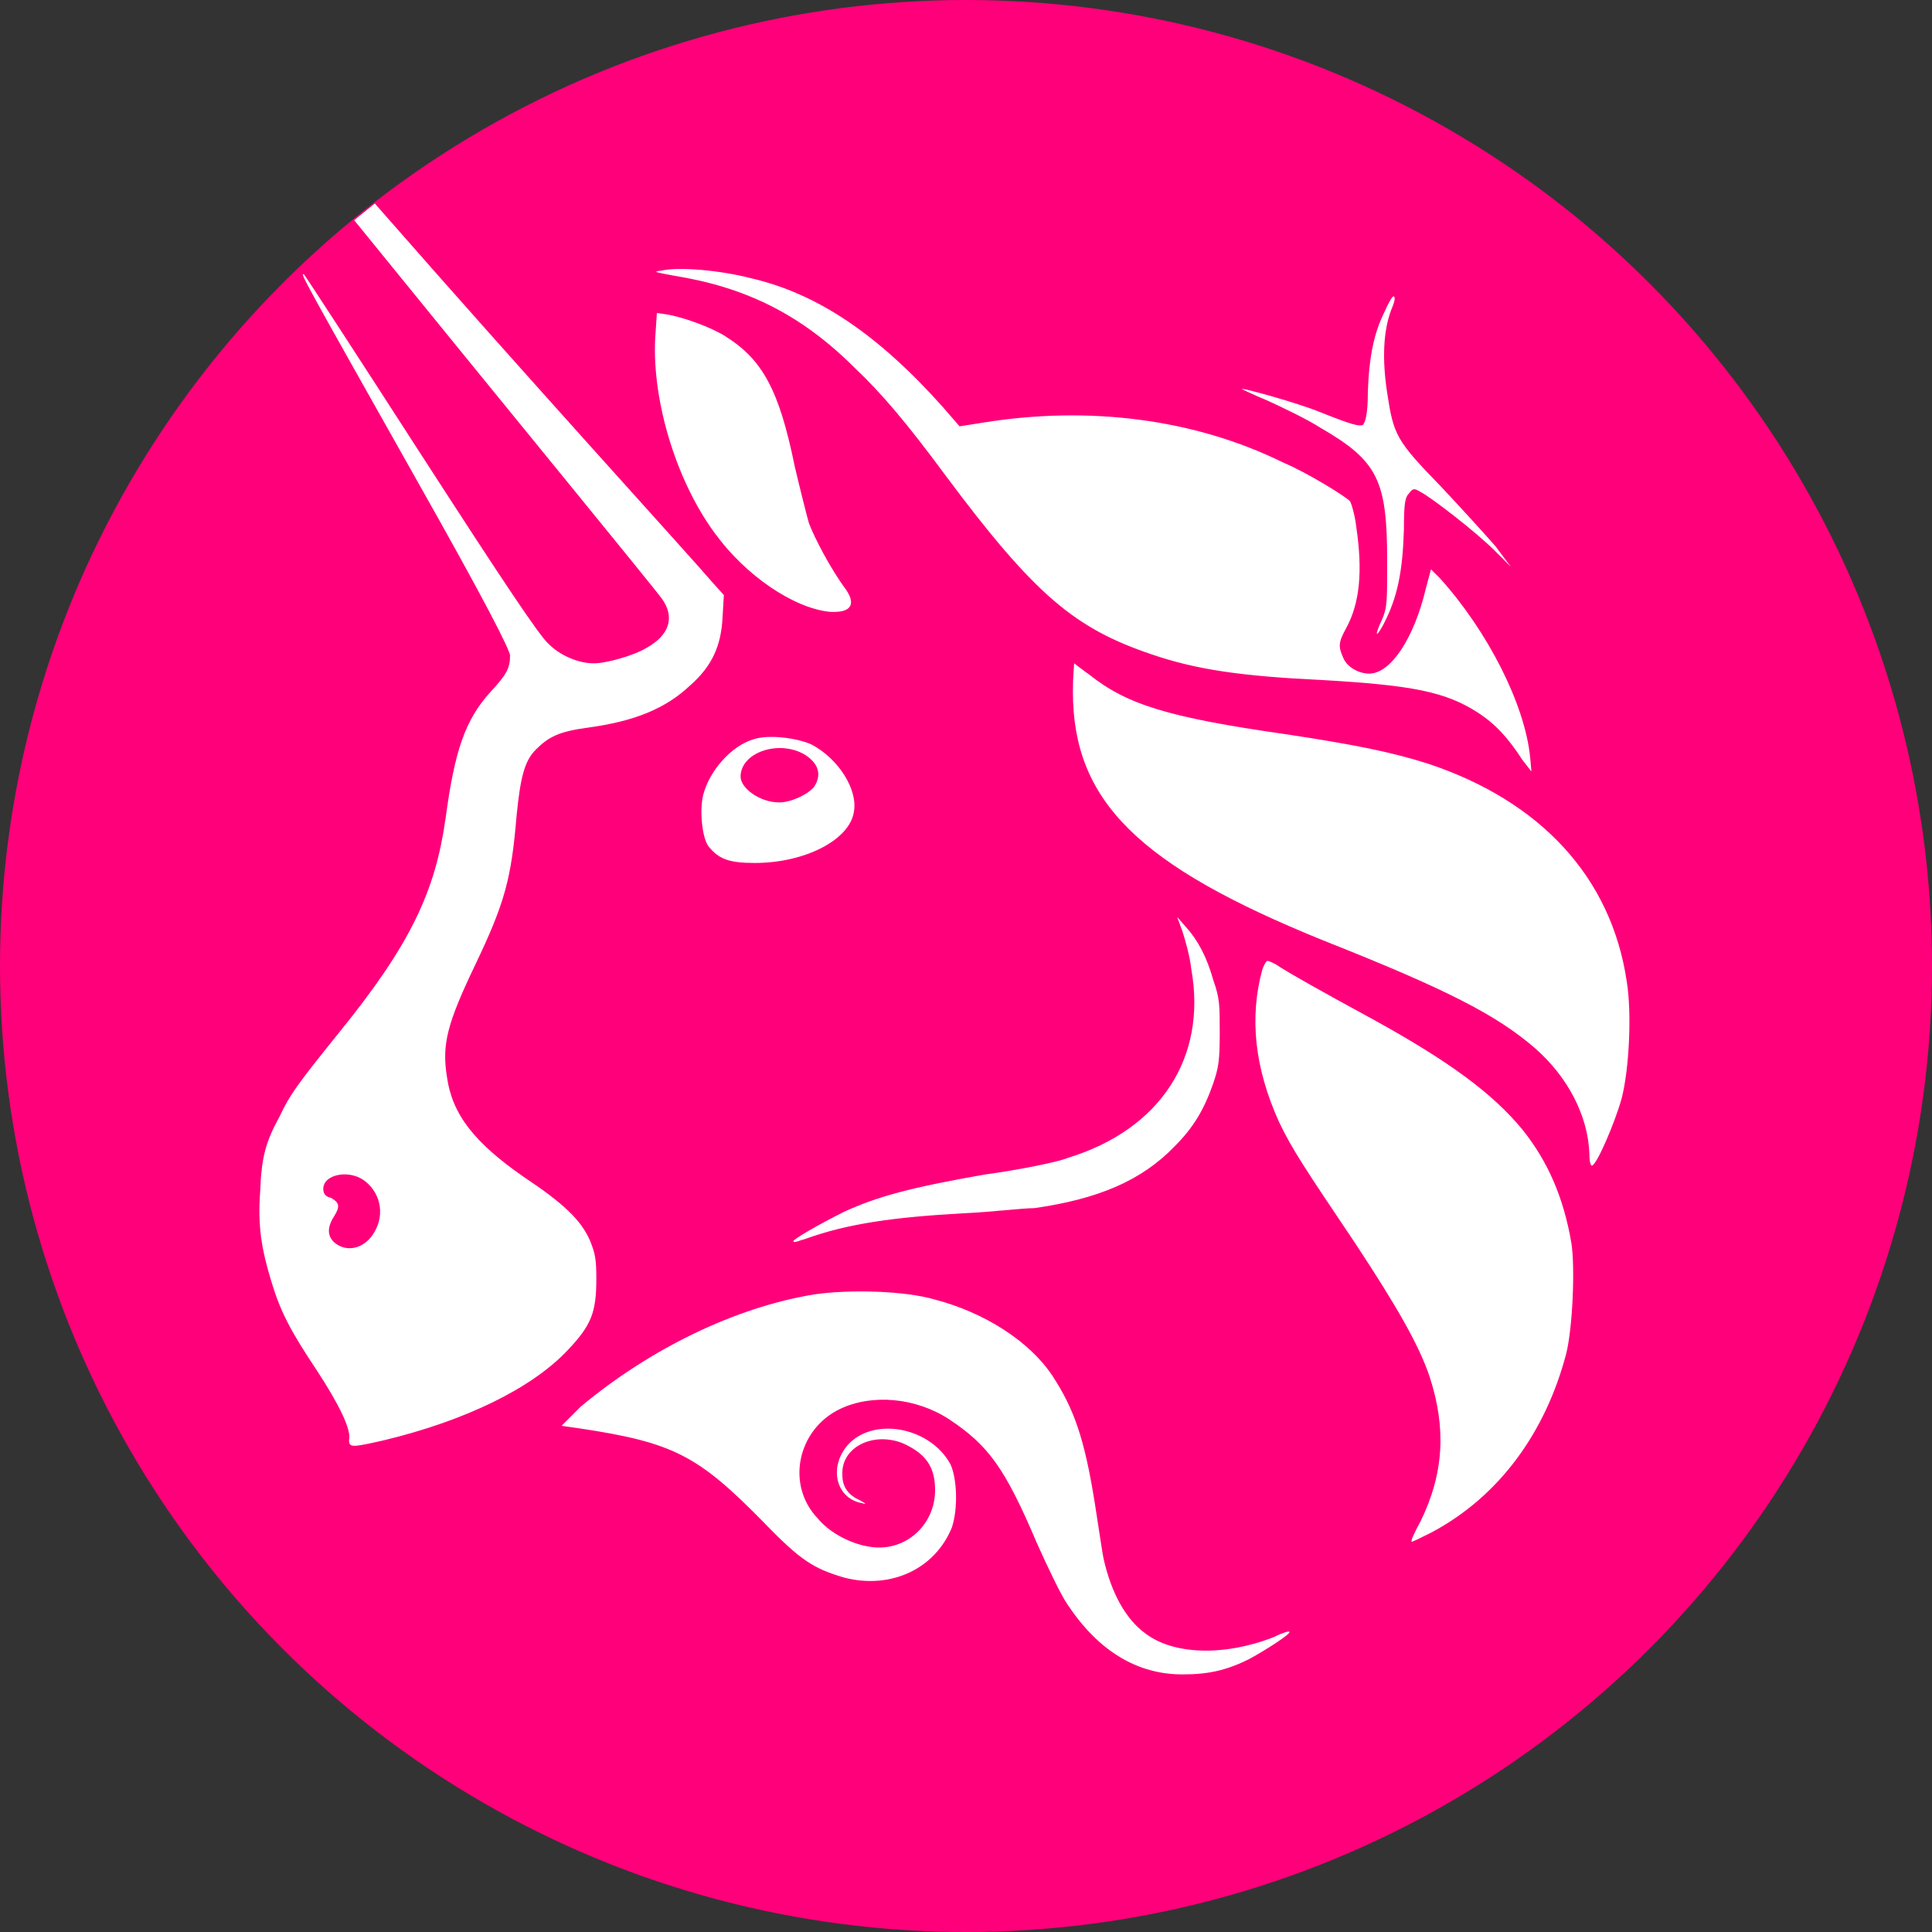
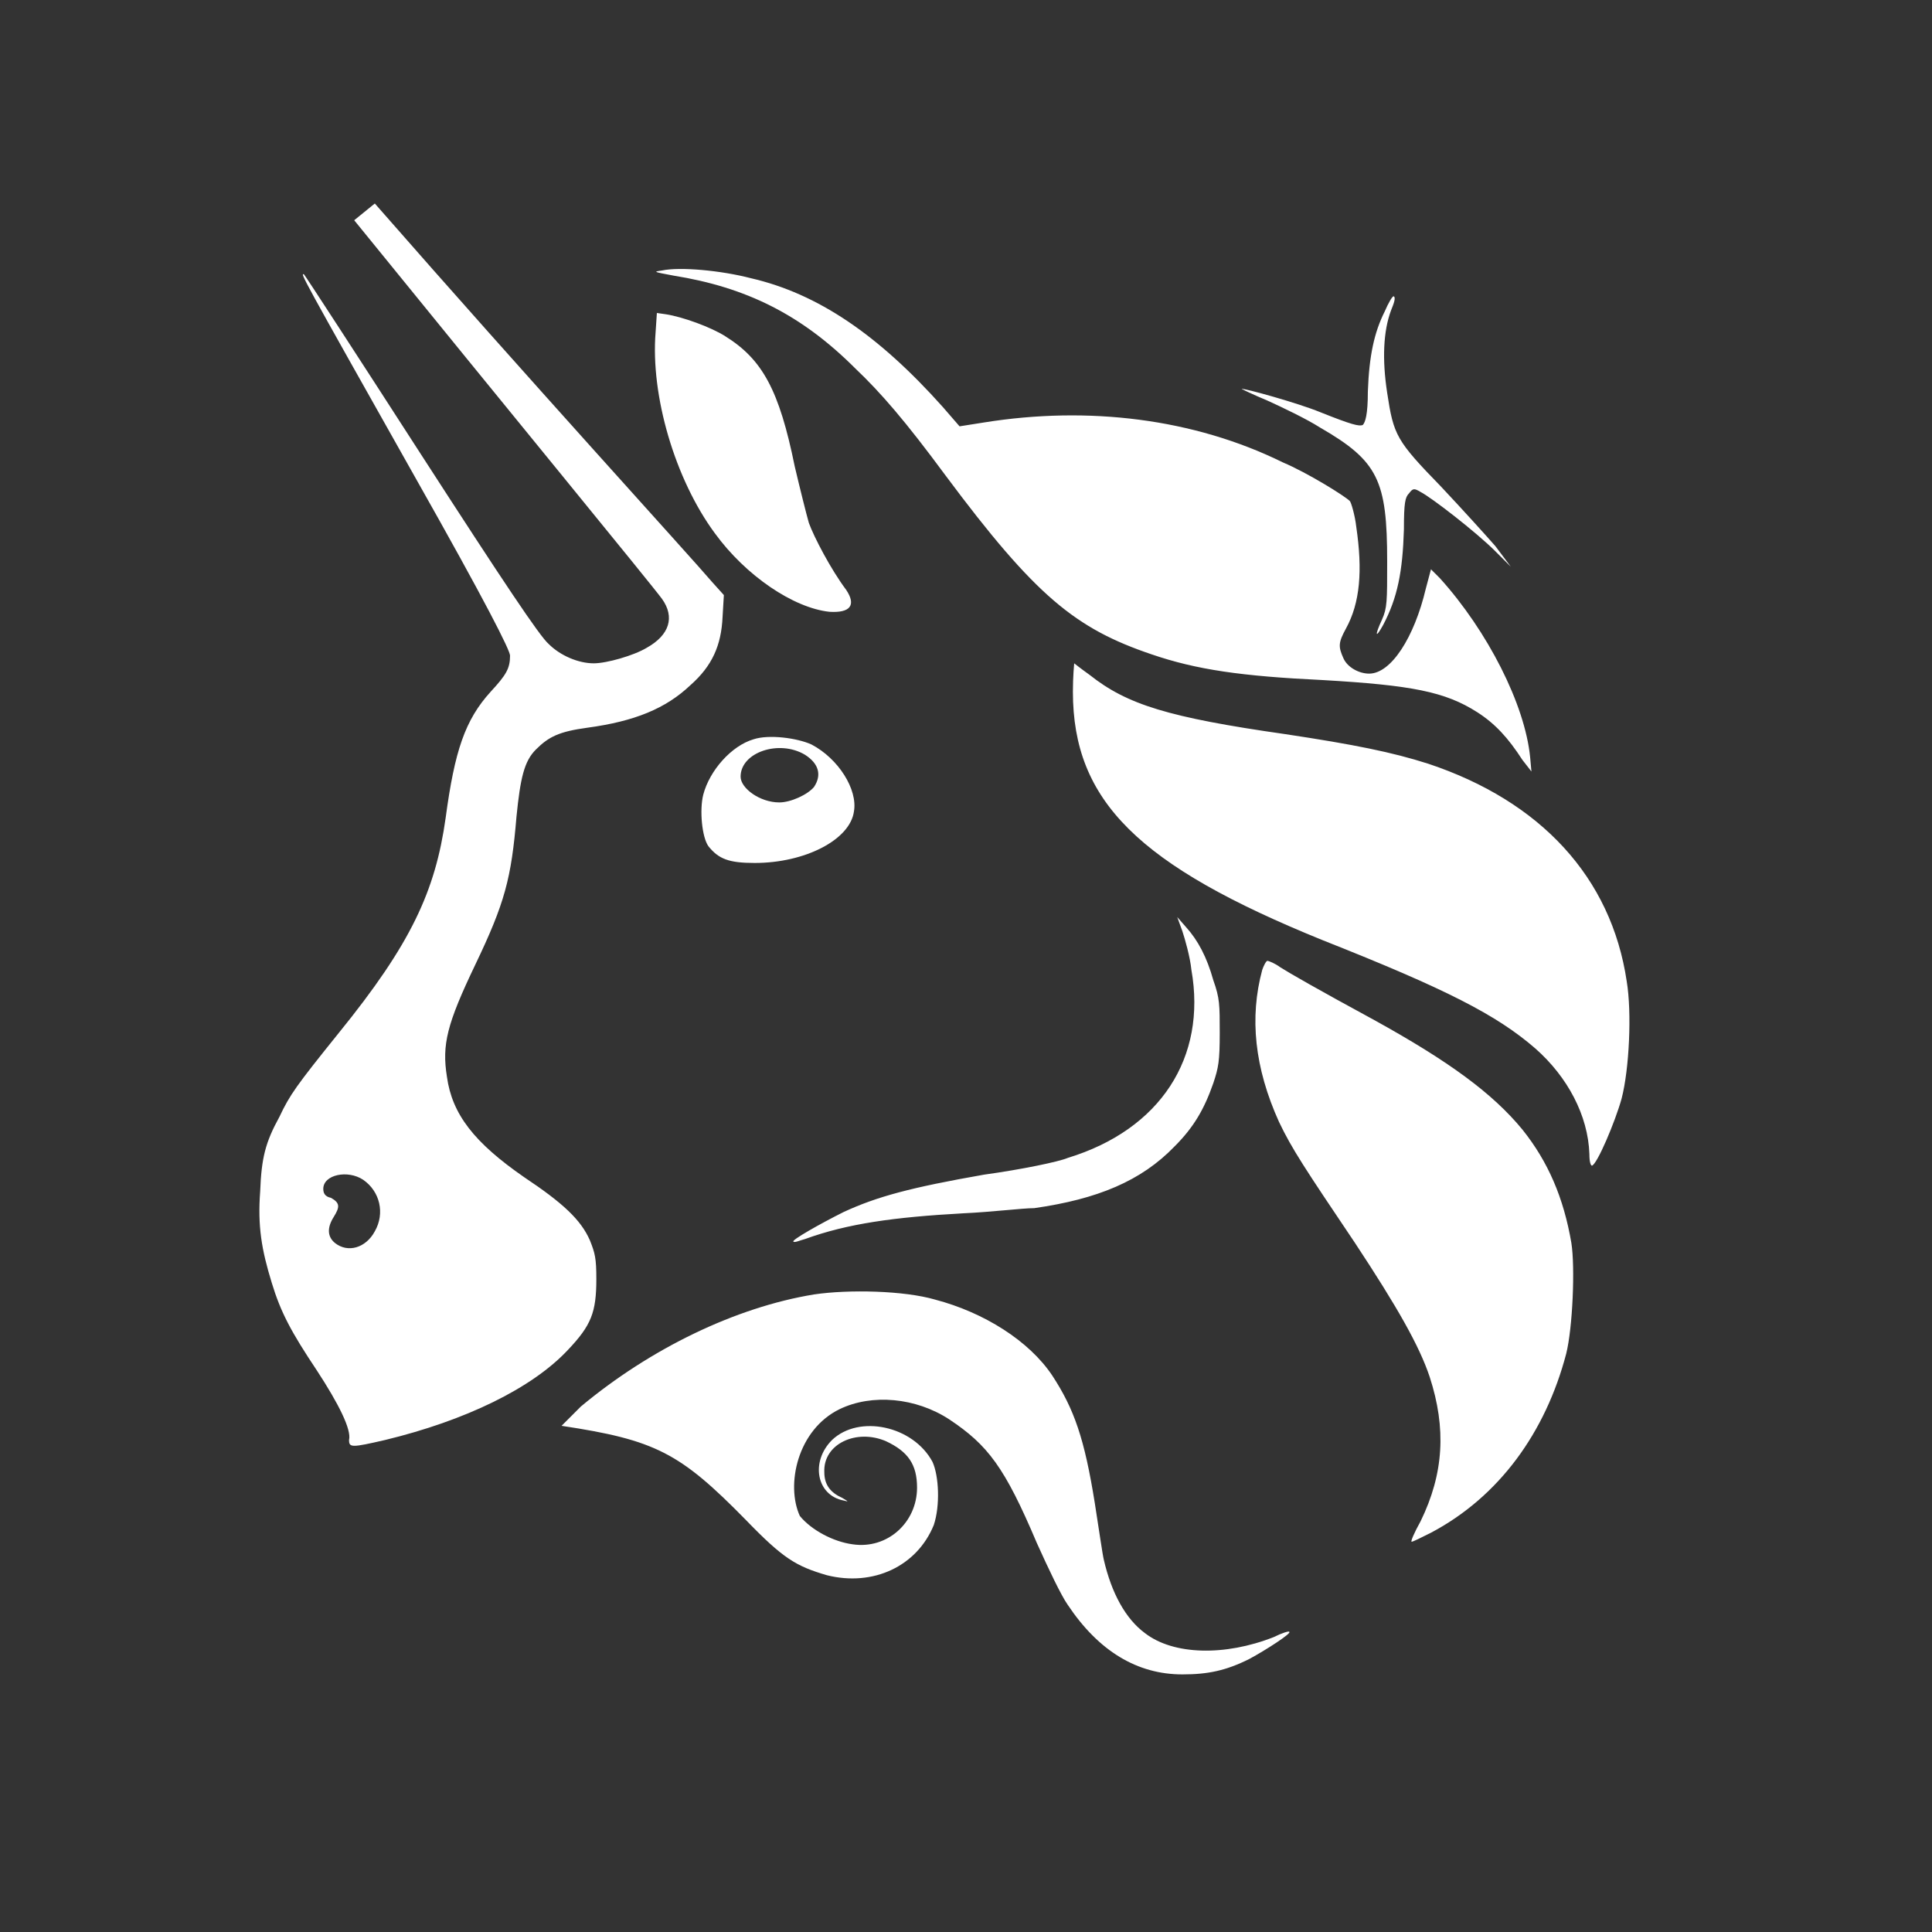
<svg xmlns="http://www.w3.org/2000/svg" version="1.1" id="Layer_1" x="0px" y="0px" viewBox="0 0 150 150" style="enable-background:new 0 0 150 150;" xml:space="preserve">
  <rect x="0" y="0" width="150" height="150" fill="#333333" stroke="none" />
  <style type="text/css">
	.st0{fill:#FF007A;}
	.st1{fill-rule:evenodd;clip-rule:evenodd;fill:#FFFFFF;}
</style>
-   <circle class="st0" cx="75" cy="75" r="75" />
-   <path class="st1" d="M108,24.1c-0.6,1.6-0.7,3.8-0.3,6.4c0.5,3.3,0.7,3.7,4.2,7.3c1.6,1.7,3.5,3.8,4.2,4.6l1.2,1.6l-1.2-1.2  c-1.5-1.5-5-4.2-5.8-4.6c-0.5-0.3-0.6-0.3-0.9,0.1c-0.3,0.3-0.4,0.7-0.4,2.8c-0.1,3.3-0.5,5.3-1.6,7.4c-0.6,1.1-0.7,0.9-0.1-0.4  c0.4-0.9,0.4-1.4,0.4-4.5c0-6.3-0.7-7.8-5.2-10.4c-1.1-0.7-3-1.6-4.1-2.1c-1.2-0.5-2-0.9-2-0.9c0.1-0.1,4.4,1.1,6.1,1.8  c2.5,1,3,1.1,3.3,1c0.2-0.2,0.4-0.8,0.4-2.6c0.1-2.8,0.5-4.6,1.3-6.2c0.3-0.7,0.6-1.2,0.7-1.2C108.4,23.1,108.2,23.6,108,24.1z   M65.2,109.4c2.5-1.2,5.9-0.9,8.5,0.8c3,2,4.3,3.7,6.8,9.6c0.9,2,1.9,4.1,2.4,4.8c2.4,3.6,5.4,5.4,8.9,5.4c2,0,3.4-0.3,5.2-1.2  c1.3-0.7,3.3-2,3.1-2.1c0-0.1-0.6,0.1-1.2,0.4c-3.8,1.5-7.8,1.4-10-0.3c-1.5-1.1-2.6-3.1-3.2-5.7c-0.1-0.4-0.4-2.5-0.7-4.4  c-0.8-5-1.6-7.3-3.3-9.9c-1.8-2.7-5.3-4.9-9.1-5.9c-2.4-0.7-6.7-0.8-9.4-0.4c-6.1,1-12.7,4.2-18.1,8.7l-1.5,1.5l1.4,0.2  c7.3,1.1,9.2,2.1,14.3,7.3c2.9,3,3.9,3.6,6.3,4.3c3.6,0.9,7-0.7,8.3-3.9c0.5-1.5,0.4-3.8-0.1-4.9c-1.5-2.8-5.7-3.7-7.8-1.7  c-1.7,1.7-1.2,4.3,0.9,4.7c0.4,0.1,0.4,0.1-0.1-0.2c-0.9-0.4-1.4-1-1.4-2c-0.1-2.2,2.5-3.4,4.8-2.4c1.7,0.8,2.4,1.8,2.4,3.6  c0,2.7-2.3,4.8-5,4.4c-1.5-0.2-3.2-1.1-4.1-2.2C61,115.3,61.9,111,65.2,109.4z M24.6,106.4c-2-3-2.8-4.5-3.5-6.8  c-0.8-2.6-1.1-4.4-0.9-7.1c0.1-2.6,0.4-3.8,1.5-5.8c0.8-1.7,1.3-2.4,4.6-6.5c5.6-6.9,7.5-11,8.3-16.7c0.7-5.2,1.5-7.6,3.5-9.8  c1.2-1.3,1.5-1.8,1.5-2.8c0-0.4-1.8-4-7.4-13.9c-8.9-15.8-8.9-15.8-8.6-15.7c0.1,0.1,4.2,6.4,9.1,14c6.4,9.9,9.2,14.1,9.9,14.7  c0.9,0.9,2.3,1.5,3.5,1.5c1,0,3.1-0.6,4.1-1.2c1.8-1,2.2-2.4,1.2-3.8c-0.8-1.1-11.8-14.5-23.9-29.4c0.5-0.4,1.1-0.9,1.6-1.3  C41,29.4,53.6,43.2,55.3,45.2l0.9,1l-0.1,1.7c-0.1,2.2-0.8,3.8-2.5,5.3c-1.9,1.8-4.3,2.8-8,3.3c-2.2,0.3-3,0.7-4,1.7  c-0.9,0.9-1.2,2.2-1.5,5.2c-0.4,4.8-0.9,6.7-3.2,11.5c-2.2,4.6-2.6,6.2-2.2,8.7c0.4,2.9,2.1,5.1,6,7.8c3,2,4.4,3.3,5.1,4.9  c0.4,1,0.5,1.4,0.5,3c0,2.6-0.4,3.6-2.2,5.5c-2.8,3-8,5.5-14.2,7c-2.6,0.6-2.8,0.6-2.8,0C27.3,111,26.3,109,24.6,106.4z M25.1,92.3  c0,0.3,0.1,0.6,0.6,0.7c0.7,0.4,0.7,0.7,0.2,1.5c-0.5,0.8-0.5,1.5,0.1,2c1,0.8,2.4,0.4,3.1-0.9c0.8-1.4,0.4-3.1-0.9-4  C27,90.8,25.1,91.2,25.1,92.3z M76.4,32.8l-1.9,0.3l-1.3-1.5c-5-5.6-9.7-8.8-14.9-10C56,21,52.8,20.7,51.4,21  c-0.7,0.1-0.7,0.1,0.9,0.4c5.6,0.9,9.9,3,14.1,7.2c2,1.9,3.9,4.1,7,8.3c7,9.4,10.1,11.9,16,13.9c3.5,1.2,7,1.7,13.3,2  c6.9,0.4,9.5,0.9,12,2.5c1.4,0.9,2.4,2,3.5,3.7l0.7,0.9l-0.1-1.1c-0.4-4.1-3.3-9.8-7-13.9l-0.7-0.7l-0.4,1.5  c-0.9,3.8-2.7,6.6-4.4,6.6c-0.8,0-1.7-0.5-2-1.2c-0.4-0.9-0.4-1.2,0.2-2.3c1.1-2,1.3-4.5,0.8-7.9c-0.1-0.9-0.4-1.9-0.5-2  c-0.4-0.4-3.3-2.2-5.2-3C92.7,32.5,84.5,31.5,76.4,32.8z M54.6,61.7c0.5-1.9,2.2-3.8,3.9-4.3c1.2-0.4,3.4-0.1,4.5,0.4  c2.1,1.1,3.6,3.5,3.3,5.2C66,65.2,62.5,67,58.6,67c-2,0-2.8-0.3-3.6-1.3C54.5,65,54.3,62.9,54.6,61.7z M57.5,60.3c0,0.9,1.5,2,3,2  c0.9,0,2.2-0.6,2.7-1.2c0.6-0.9,0.4-1.8-0.7-2.5C60.5,57.4,57.5,58.4,57.5,60.3z M110.9,59.3c-2.8-0.9-5.8-1.5-11.1-2.3  c-9.1-1.3-12.3-2.3-15.2-4.6c-0.7-0.5-1.2-0.9-1.2-0.9c0,0-0.1,1-0.1,2.2c0,8.5,5.1,13.5,19.4,19.3c9.6,3.8,13.5,5.8,16.5,8.4  c2.5,2.2,4.1,5.2,4.2,8.2c0,0.6,0.1,0.9,0.2,0.9c0.4-0.1,1.8-3.4,2.3-5.2c0.6-2.3,0.8-6.7,0.4-9.1C125.1,68.1,119.6,62.2,110.9,59.3  z M82.9,89.9c-0.7,0.3-3.6,0.9-6.5,1.3c-5.7,1-8.3,1.7-10.9,2.9c-1.8,0.9-4.1,2.2-3.9,2.3c0.1,0.1,0.5-0.1,0.9-0.2  c3.3-1.2,6.9-1.7,12.3-2c2.2-0.1,4.6-0.4,5.5-0.4c4.9-0.7,8.3-2.1,10.9-4.8c1.5-1.5,2.3-2.9,3-4.9c0.4-1.2,0.5-1.7,0.5-3.9  c0-2.2,0-2.7-0.5-4.1C93.7,74.3,93,73,92.1,72l-0.7-0.8l0.4,1.1c0.2,0.6,0.6,2,0.7,3C93.7,82.1,90.1,87.7,82.9,89.9z M109.6,119.7  c0.1,0,0.7-0.3,1.5-0.7c5.3-2.8,8.9-7.8,10.5-13.9c0.5-2,0.7-6.7,0.4-8.6c-0.6-3.5-1.8-6.3-3.8-8.8c-2.3-2.8-5.7-5.3-11.5-8.5  c-4.6-2.5-6.5-3.6-7.3-4.1c-0.4-0.3-0.9-0.5-1-0.5c-0.1,0-0.3,0.4-0.4,0.7c-1,3.7-0.6,7.6,1.3,11.8c1,2.1,2,3.6,5.9,9.4  c3.3,5,5,8,5.8,10.4c1.3,4,1.1,7.5-0.7,11.2C109.8,119,109.5,119.7,109.6,119.7z M65.7,45.8c-1.2-1.6-2.5-4.1-2.9-5.2  c-0.2-0.7-0.7-2.7-1.1-4.4c-1.2-5.9-2.5-8.3-5.4-10.1c-1.1-0.7-3.3-1.5-4.6-1.7l-0.7-0.1l-0.1,1.5c-0.4,4.9,1.5,11.4,4.6,15.6  c2.4,3.3,6.1,5.8,8.9,6.1C66,47.6,66.5,47,65.7,45.8z" />
+   <path class="st1" d="M108,24.1c-0.6,1.6-0.7,3.8-0.3,6.4c0.5,3.3,0.7,3.7,4.2,7.3c1.6,1.7,3.5,3.8,4.2,4.6l1.2,1.6l-1.2-1.2  c-1.5-1.5-5-4.2-5.8-4.6c-0.5-0.3-0.6-0.3-0.9,0.1c-0.3,0.3-0.4,0.7-0.4,2.8c-0.1,3.3-0.5,5.3-1.6,7.4c-0.6,1.1-0.7,0.9-0.1-0.4  c0.4-0.9,0.4-1.4,0.4-4.5c0-6.3-0.7-7.8-5.2-10.4c-1.1-0.7-3-1.6-4.1-2.1c-1.2-0.5-2-0.9-2-0.9c0.1-0.1,4.4,1.1,6.1,1.8  c2.5,1,3,1.1,3.3,1c0.2-0.2,0.4-0.8,0.4-2.6c0.1-2.8,0.5-4.6,1.3-6.2c0.3-0.7,0.6-1.2,0.7-1.2C108.4,23.1,108.2,23.6,108,24.1z   M65.2,109.4c2.5-1.2,5.9-0.9,8.5,0.8c3,2,4.3,3.7,6.8,9.6c0.9,2,1.9,4.1,2.4,4.8c2.4,3.6,5.4,5.4,8.9,5.4c2,0,3.4-0.3,5.2-1.2  c1.3-0.7,3.3-2,3.1-2.1c0-0.1-0.6,0.1-1.2,0.4c-3.8,1.5-7.8,1.4-10-0.3c-1.5-1.1-2.6-3.1-3.2-5.7c-0.1-0.4-0.4-2.5-0.7-4.4  c-0.8-5-1.6-7.3-3.3-9.9c-1.8-2.7-5.3-4.9-9.1-5.9c-2.4-0.7-6.7-0.8-9.4-0.4c-6.1,1-12.7,4.2-18.1,8.7l-1.5,1.5c7.3,1.1,9.2,2.1,14.3,7.3c2.9,3,3.9,3.6,6.3,4.3c3.6,0.9,7-0.7,8.3-3.9c0.5-1.5,0.4-3.8-0.1-4.9c-1.5-2.8-5.7-3.7-7.8-1.7  c-1.7,1.7-1.2,4.3,0.9,4.7c0.4,0.1,0.4,0.1-0.1-0.2c-0.9-0.4-1.4-1-1.4-2c-0.1-2.2,2.5-3.4,4.8-2.4c1.7,0.8,2.4,1.8,2.4,3.6  c0,2.7-2.3,4.8-5,4.4c-1.5-0.2-3.2-1.1-4.1-2.2C61,115.3,61.9,111,65.2,109.4z M24.6,106.4c-2-3-2.8-4.5-3.5-6.8  c-0.8-2.6-1.1-4.4-0.9-7.1c0.1-2.6,0.4-3.8,1.5-5.8c0.8-1.7,1.3-2.4,4.6-6.5c5.6-6.9,7.5-11,8.3-16.7c0.7-5.2,1.5-7.6,3.5-9.8  c1.2-1.3,1.5-1.8,1.5-2.8c0-0.4-1.8-4-7.4-13.9c-8.9-15.8-8.9-15.8-8.6-15.7c0.1,0.1,4.2,6.4,9.1,14c6.4,9.9,9.2,14.1,9.9,14.7  c0.9,0.9,2.3,1.5,3.5,1.5c1,0,3.1-0.6,4.1-1.2c1.8-1,2.2-2.4,1.2-3.8c-0.8-1.1-11.8-14.5-23.9-29.4c0.5-0.4,1.1-0.9,1.6-1.3  C41,29.4,53.6,43.2,55.3,45.2l0.9,1l-0.1,1.7c-0.1,2.2-0.8,3.8-2.5,5.3c-1.9,1.8-4.3,2.8-8,3.3c-2.2,0.3-3,0.7-4,1.7  c-0.9,0.9-1.2,2.2-1.5,5.2c-0.4,4.8-0.9,6.7-3.2,11.5c-2.2,4.6-2.6,6.2-2.2,8.7c0.4,2.9,2.1,5.1,6,7.8c3,2,4.4,3.3,5.1,4.9  c0.4,1,0.5,1.4,0.5,3c0,2.6-0.4,3.6-2.2,5.5c-2.8,3-8,5.5-14.2,7c-2.6,0.6-2.8,0.6-2.8,0C27.3,111,26.3,109,24.6,106.4z M25.1,92.3  c0,0.3,0.1,0.6,0.6,0.7c0.7,0.4,0.7,0.7,0.2,1.5c-0.5,0.8-0.5,1.5,0.1,2c1,0.8,2.4,0.4,3.1-0.9c0.8-1.4,0.4-3.1-0.9-4  C27,90.8,25.1,91.2,25.1,92.3z M76.4,32.8l-1.9,0.3l-1.3-1.5c-5-5.6-9.7-8.8-14.9-10C56,21,52.8,20.7,51.4,21  c-0.7,0.1-0.7,0.1,0.9,0.4c5.6,0.9,9.9,3,14.1,7.2c2,1.9,3.9,4.1,7,8.3c7,9.4,10.1,11.9,16,13.9c3.5,1.2,7,1.7,13.3,2  c6.9,0.4,9.5,0.9,12,2.5c1.4,0.9,2.4,2,3.5,3.7l0.7,0.9l-0.1-1.1c-0.4-4.1-3.3-9.8-7-13.9l-0.7-0.7l-0.4,1.5  c-0.9,3.8-2.7,6.6-4.4,6.6c-0.8,0-1.7-0.5-2-1.2c-0.4-0.9-0.4-1.2,0.2-2.3c1.1-2,1.3-4.5,0.8-7.9c-0.1-0.9-0.4-1.9-0.5-2  c-0.4-0.4-3.3-2.2-5.2-3C92.7,32.5,84.5,31.5,76.4,32.8z M54.6,61.7c0.5-1.9,2.2-3.8,3.9-4.3c1.2-0.4,3.4-0.1,4.5,0.4  c2.1,1.1,3.6,3.5,3.3,5.2C66,65.2,62.5,67,58.6,67c-2,0-2.8-0.3-3.6-1.3C54.5,65,54.3,62.9,54.6,61.7z M57.5,60.3c0,0.9,1.5,2,3,2  c0.9,0,2.2-0.6,2.7-1.2c0.6-0.9,0.4-1.8-0.7-2.5C60.5,57.4,57.5,58.4,57.5,60.3z M110.9,59.3c-2.8-0.9-5.8-1.5-11.1-2.3  c-9.1-1.3-12.3-2.3-15.2-4.6c-0.7-0.5-1.2-0.9-1.2-0.9c0,0-0.1,1-0.1,2.2c0,8.5,5.1,13.5,19.4,19.3c9.6,3.8,13.5,5.8,16.5,8.4  c2.5,2.2,4.1,5.2,4.2,8.2c0,0.6,0.1,0.9,0.2,0.9c0.4-0.1,1.8-3.4,2.3-5.2c0.6-2.3,0.8-6.7,0.4-9.1C125.1,68.1,119.6,62.2,110.9,59.3  z M82.9,89.9c-0.7,0.3-3.6,0.9-6.5,1.3c-5.7,1-8.3,1.7-10.9,2.9c-1.8,0.9-4.1,2.2-3.9,2.3c0.1,0.1,0.5-0.1,0.9-0.2  c3.3-1.2,6.9-1.7,12.3-2c2.2-0.1,4.6-0.4,5.5-0.4c4.9-0.7,8.3-2.1,10.9-4.8c1.5-1.5,2.3-2.9,3-4.9c0.4-1.2,0.5-1.7,0.5-3.9  c0-2.2,0-2.7-0.5-4.1C93.7,74.3,93,73,92.1,72l-0.7-0.8l0.4,1.1c0.2,0.6,0.6,2,0.7,3C93.7,82.1,90.1,87.7,82.9,89.9z M109.6,119.7  c0.1,0,0.7-0.3,1.5-0.7c5.3-2.8,8.9-7.8,10.5-13.9c0.5-2,0.7-6.7,0.4-8.6c-0.6-3.5-1.8-6.3-3.8-8.8c-2.3-2.8-5.7-5.3-11.5-8.5  c-4.6-2.5-6.5-3.6-7.3-4.1c-0.4-0.3-0.9-0.5-1-0.5c-0.1,0-0.3,0.4-0.4,0.7c-1,3.7-0.6,7.6,1.3,11.8c1,2.1,2,3.6,5.9,9.4  c3.3,5,5,8,5.8,10.4c1.3,4,1.1,7.5-0.7,11.2C109.8,119,109.5,119.7,109.6,119.7z M65.7,45.8c-1.2-1.6-2.5-4.1-2.9-5.2  c-0.2-0.7-0.7-2.7-1.1-4.4c-1.2-5.9-2.5-8.3-5.4-10.1c-1.1-0.7-3.3-1.5-4.6-1.7l-0.7-0.1l-0.1,1.5c-0.4,4.9,1.5,11.4,4.6,15.6  c2.4,3.3,6.1,5.8,8.9,6.1C66,47.6,66.5,47,65.7,45.8z" />
</svg>